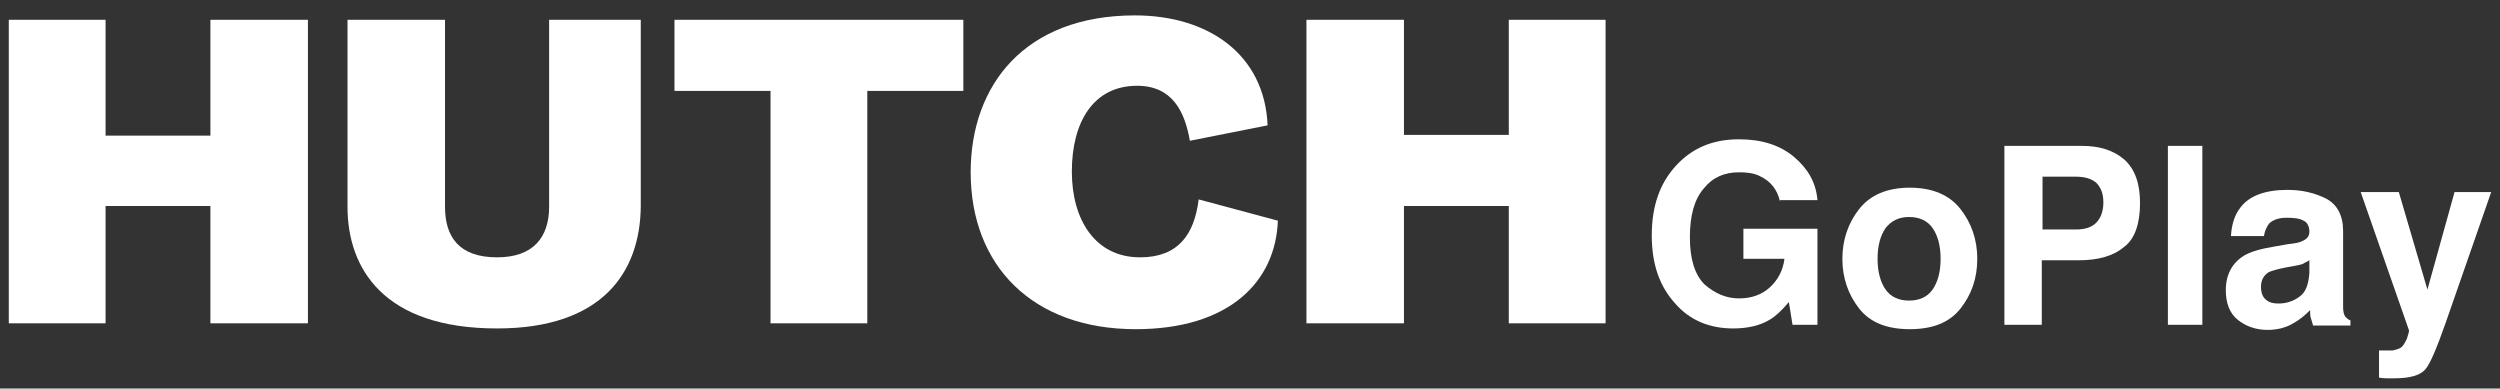
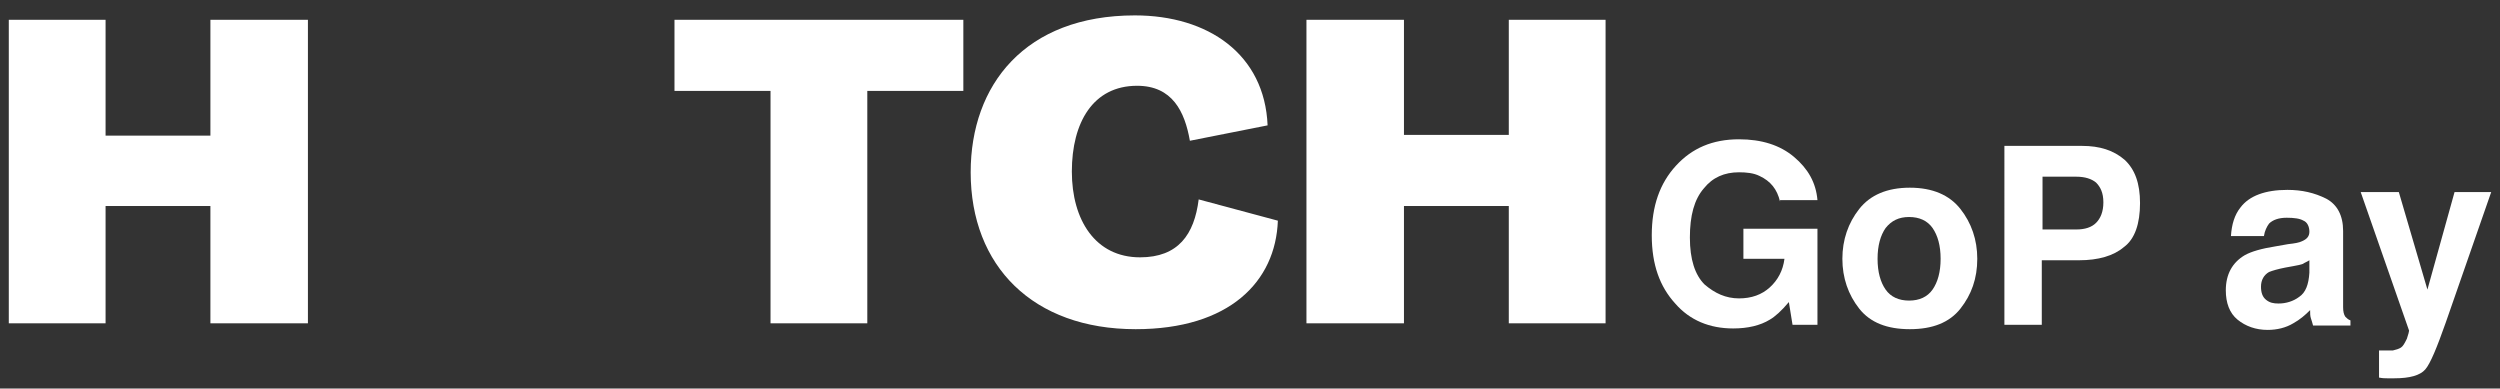
<svg xmlns="http://www.w3.org/2000/svg" version="1.1" id="Layer_1" x="0px" y="0px" viewBox="0 0 341 53" style="enable-background:new 0 0 341 53;" xml:space="preserve">
  <rect x="0" y="0" width="341" height="53" fill="#333333" stroke="none" />
  <style type="text/css">
	.st0{fill:#FFFFFF;}
</style>
  <g>
    <g>
      <g>
        <polygon class="st0" points="28.7,2.7 28.7,18.5 14.4,18.5 14.4,2.7 1.2,2.7 1.2,44.1 14.4,44.1 14.4,28.1 28.7,28.1 28.7,44.1      42,44.1 42,2.7    " />
-         <path class="st0" d="M67.8,44.8c-15.5,0-20.4-8.2-20.4-16.6V2.7h13.3v25.5c0,4.1,1.9,6.9,7.1,6.9c5,0,7.1-2.8,7.1-6.9V2.7h12.5     v25.5C87.3,37.1,82.2,44.8,67.8,44.8" />
        <polygon class="st0" points="118.3,12.4 118.3,44.1 105.1,44.1 105.1,12.4 92,12.4 92,2.7 131.4,2.7 131.4,12.4    " />
        <path class="st0" d="M162.3,19.2c-0.7-4-2.4-7.5-7.2-7.5c-6,0-8.9,5-8.9,11.7c0,6.6,3.2,11.7,9.3,11.7c5.2,0,7.4-3.1,8-7.9     l10.8,2.9c-0.3,8.3-6.6,14.8-19.4,14.8c-14,0-22.5-8.6-22.5-21.4c0-11.9,7.4-21.4,22.4-21.4c10,0,17.7,5.3,18.1,15L162.3,19.2z" />
        <polygon class="st0" points="205.8,44.1 205.8,28.1 191.5,28.1 191.5,44.1 178.2,44.1 178.2,2.7 191.5,2.7 191.5,18.4      205.8,18.4 205.8,2.7 219,2.7 219,44.1    " />
      </g>
    </g>
    <g>
      <path class="st0" d="M242.8,27.5c-0.4-1.7-1.3-2.8-2.8-3.5c-0.8-0.4-1.8-0.5-2.8-0.5c-2,0-3.6,0.7-4.8,2.2    c-1.3,1.5-1.9,3.7-1.9,6.7c0,3,0.7,5.1,2,6.4c1.4,1.2,2.9,1.9,4.7,1.9c1.7,0,3.1-0.5,4.2-1.5c1.1-1,1.8-2.3,2-3.9h-5.6v-4.1h10.1    v13.1h-3.4l-0.5-3.1c-1,1.2-1.9,2-2.6,2.4c-1.3,0.8-3,1.2-5,1.2c-3.2,0-5.9-1.1-7.9-3.4c-2.1-2.3-3.2-5.3-3.2-9.3    c0-4,1.1-7.1,3.3-9.5c2.2-2.4,5-3.6,8.6-3.6c3.1,0,5.6,0.8,7.5,2.4c1.9,1.6,3,3.5,3.2,5.9H242.8z" />
      <path class="st0" d="M267.4,42.1c-1.5,1.9-3.8,2.8-6.9,2.8c-3.1,0-5.4-0.9-6.9-2.8c-1.5-1.9-2.3-4.2-2.3-6.8    c0-2.6,0.8-4.9,2.3-6.8c1.5-1.9,3.8-2.9,6.9-2.9c3.1,0,5.4,1,6.9,2.9c1.5,1.9,2.3,4.2,2.3,6.8C269.7,38,268.9,40.2,267.4,42.1z     M263.6,39.5c0.7-1,1.1-2.4,1.1-4.2s-0.4-3.2-1.1-4.2c-0.7-1-1.8-1.5-3.2-1.5c-1.4,0-2.4,0.5-3.2,1.5c-0.7,1-1.1,2.4-1.1,4.2    s0.4,3.2,1.1,4.2c0.7,1,1.8,1.5,3.2,1.5C261.8,41,262.9,40.5,263.6,39.5z" />
      <path class="st0" d="M289.7,33.7c-1.4,1.2-3.5,1.8-6.1,1.8h-5.1v8.8h-5.1V19.9H284c2.4,0,4.3,0.6,5.8,1.9c1.4,1.3,2.1,3.2,2.1,5.9    C291.9,30.5,291.2,32.6,289.7,33.7z M285.9,24.9c-0.6-0.5-1.5-0.8-2.7-0.8h-4.6v7.2h4.6c1.2,0,2.1-0.3,2.7-0.9    c0.6-0.6,1-1.5,1-2.8S286.5,25.5,285.9,24.9z" />
-       <path class="st0" d="M300.4,44.3h-4.7V19.9h4.7V44.3z" />
+       <path class="st0" d="M300.4,44.3h-4.7V19.9V44.3z" />
      <path class="st0" d="M312.1,33.3c0.9-0.1,1.5-0.2,1.9-0.4c0.7-0.3,1-0.7,1-1.3c0-0.7-0.3-1.3-0.8-1.5c-0.5-0.3-1.3-0.4-2.3-0.4    c-1.1,0-1.9,0.3-2.4,0.8c-0.3,0.4-0.6,1-0.7,1.7h-4.5c0.1-1.6,0.5-2.9,1.3-3.9c1.2-1.6,3.4-2.4,6.4-2.4c2,0,3.7,0.4,5.3,1.2    c1.5,0.8,2.3,2.3,2.3,4.4v8.3c0,0.6,0,1.3,0,2.1c0,0.6,0.1,1,0.3,1.3c0.2,0.2,0.4,0.4,0.7,0.5v0.7h-5.1c-0.1-0.4-0.2-0.7-0.3-1    c-0.1-0.3-0.1-0.7-0.1-1.1c-0.7,0.7-1.4,1.3-2.3,1.8c-1,0.6-2.2,0.9-3.5,0.9c-1.6,0-3-0.5-4.1-1.4c-1.1-0.9-1.6-2.3-1.6-4    c0-2.2,0.9-3.8,2.6-4.8c0.9-0.5,2.3-0.9,4.2-1.2L312.1,33.3z M315,35.5c-0.3,0.2-0.6,0.3-0.9,0.5c-0.3,0.1-0.7,0.2-1.3,0.3    l-1.1,0.2c-1,0.2-1.7,0.4-2.2,0.6c-0.7,0.4-1.1,1.1-1.1,2c0,0.8,0.2,1.4,0.7,1.8c0.5,0.4,1,0.5,1.7,0.5c1,0,2-0.3,2.8-0.9    c0.9-0.6,1.3-1.7,1.4-3.3V35.5z" />
      <path class="st0" d="M324.5,47.8l0.6,0c0.5,0,0.9,0,1.3,0c0.4-0.1,0.8-0.2,1.1-0.4c0.3-0.2,0.5-0.6,0.8-1.2c0.2-0.6,0.3-1,0.3-1.1    l-6.6-18.9h5.2l3.9,13.3l3.7-13.3h5L333.6,44c-1.2,3.4-2.1,5.6-2.8,6.4c-0.7,0.8-2.1,1.2-4.2,1.2c-0.4,0-0.8,0-1,0    c-0.3,0-0.6,0-1.1-0.1V47.8z" />
    </g>
  </g>
</svg>